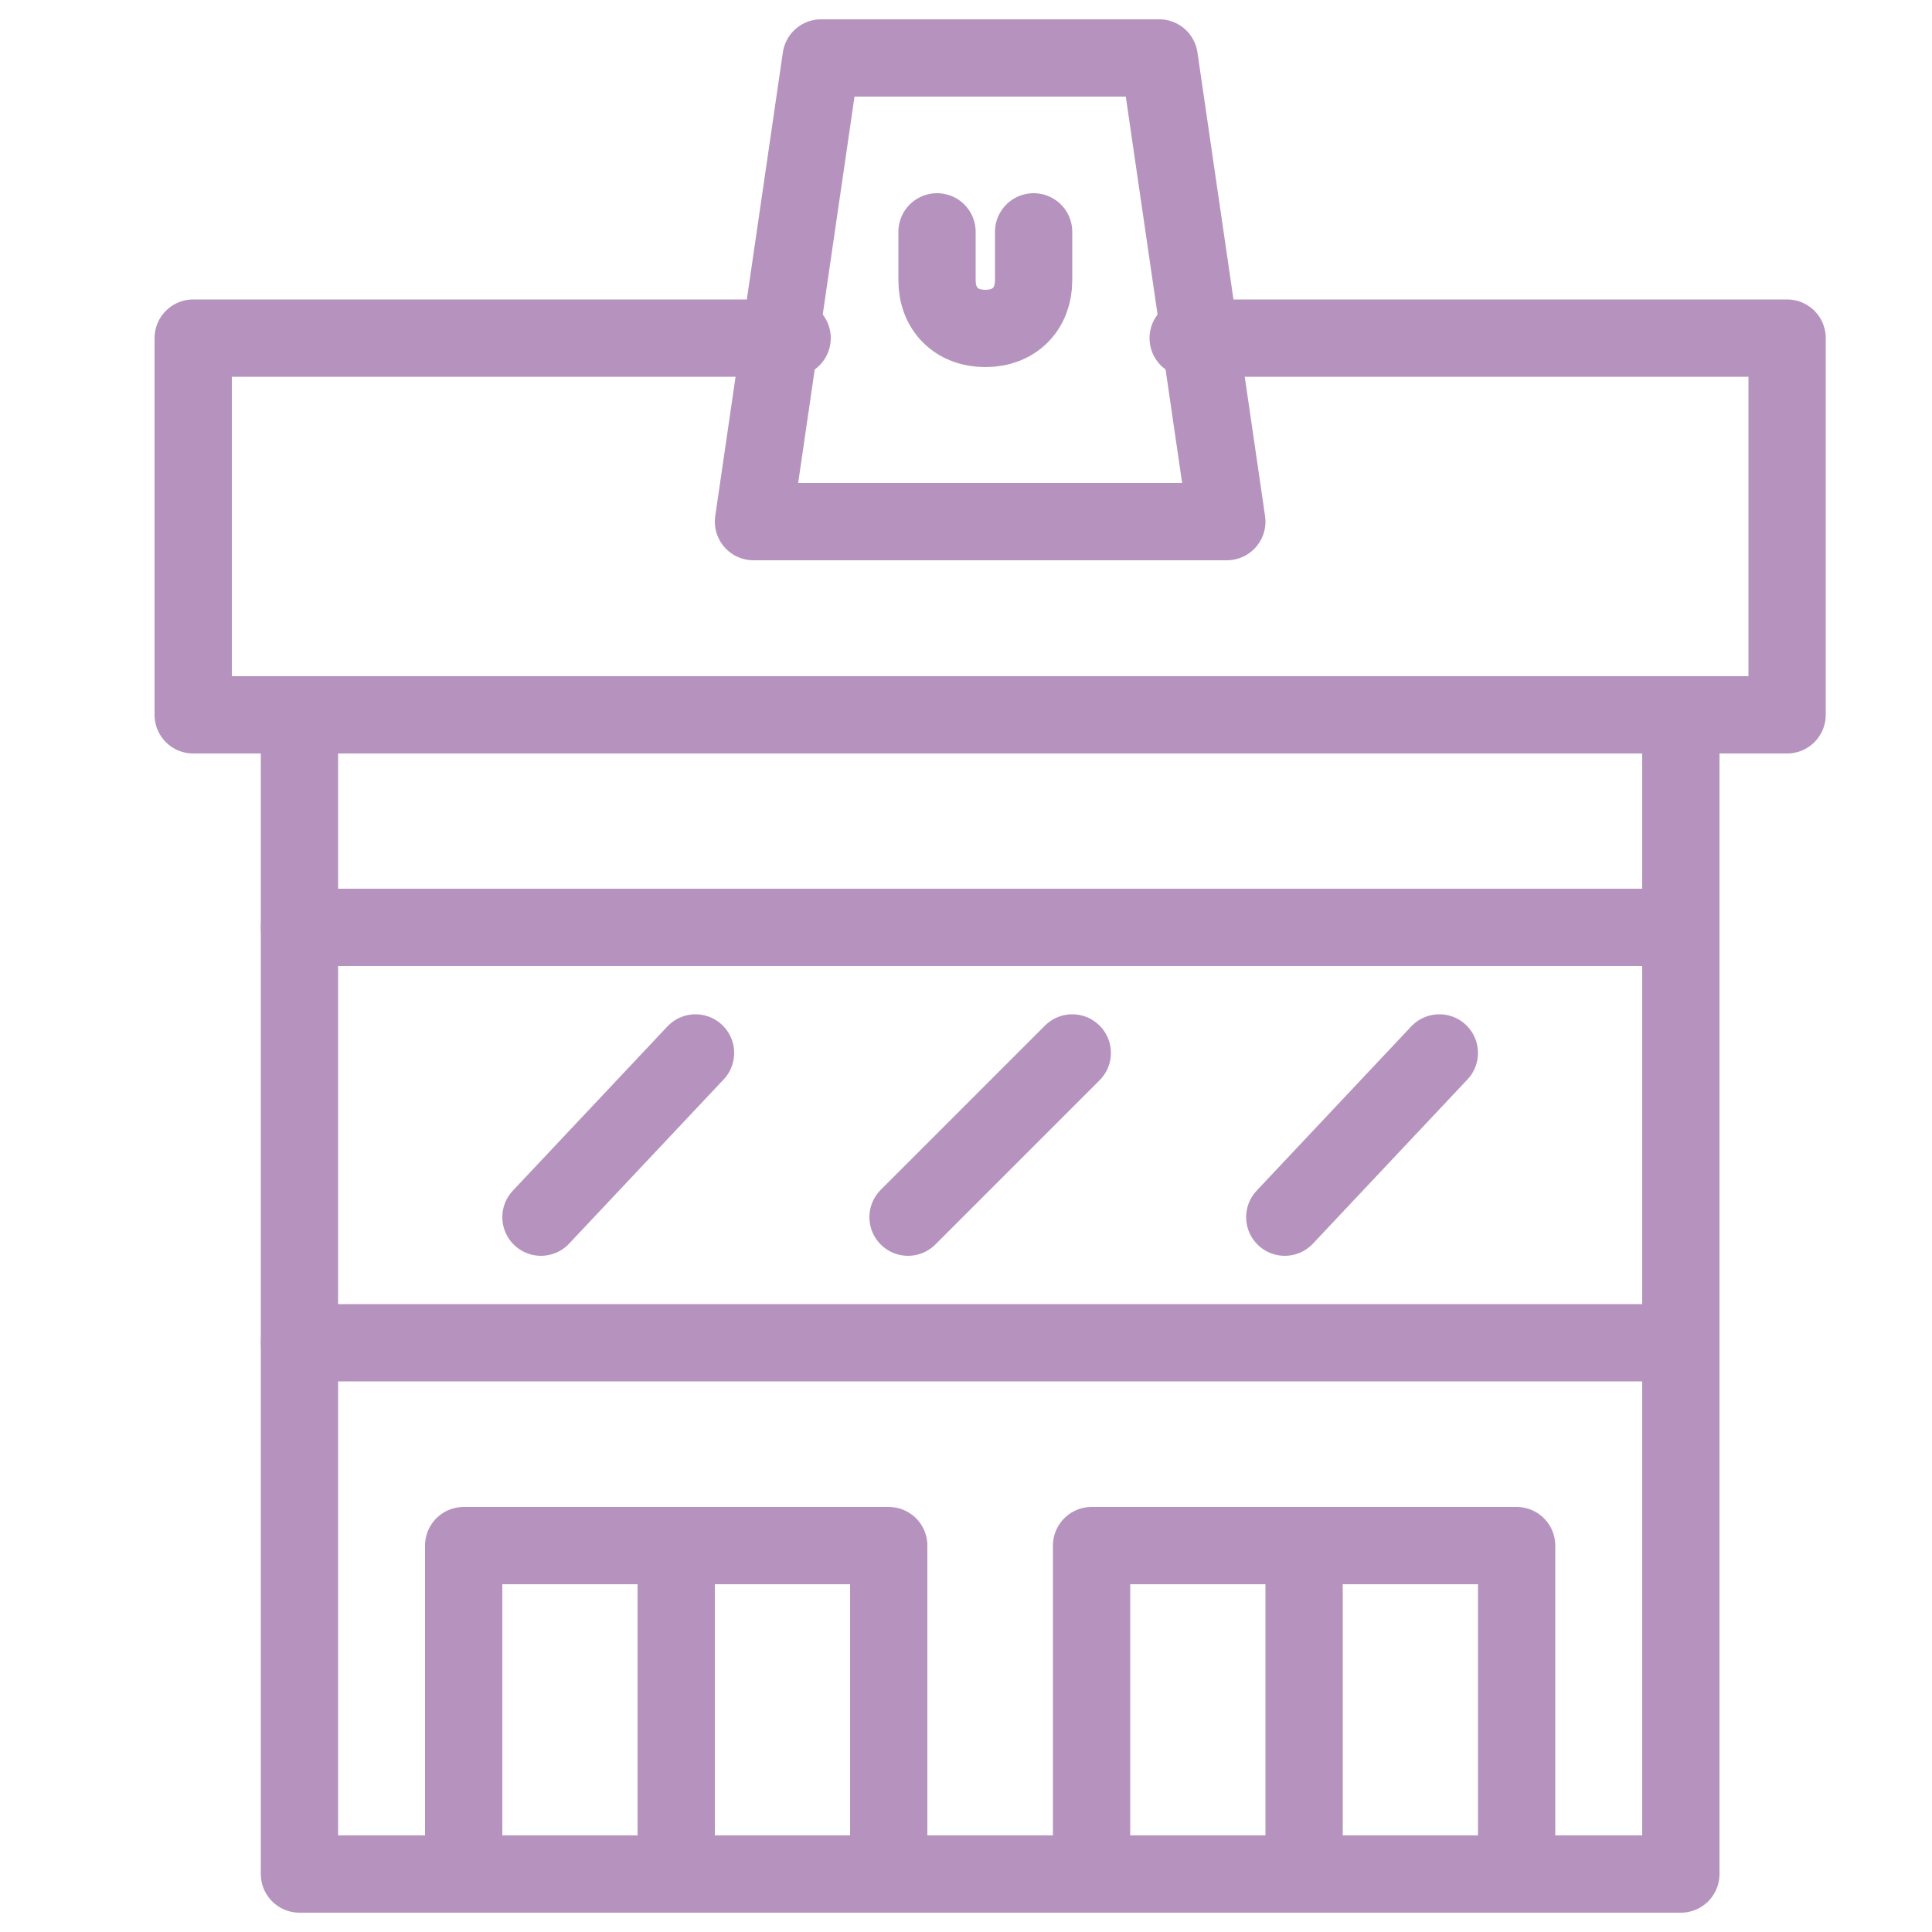
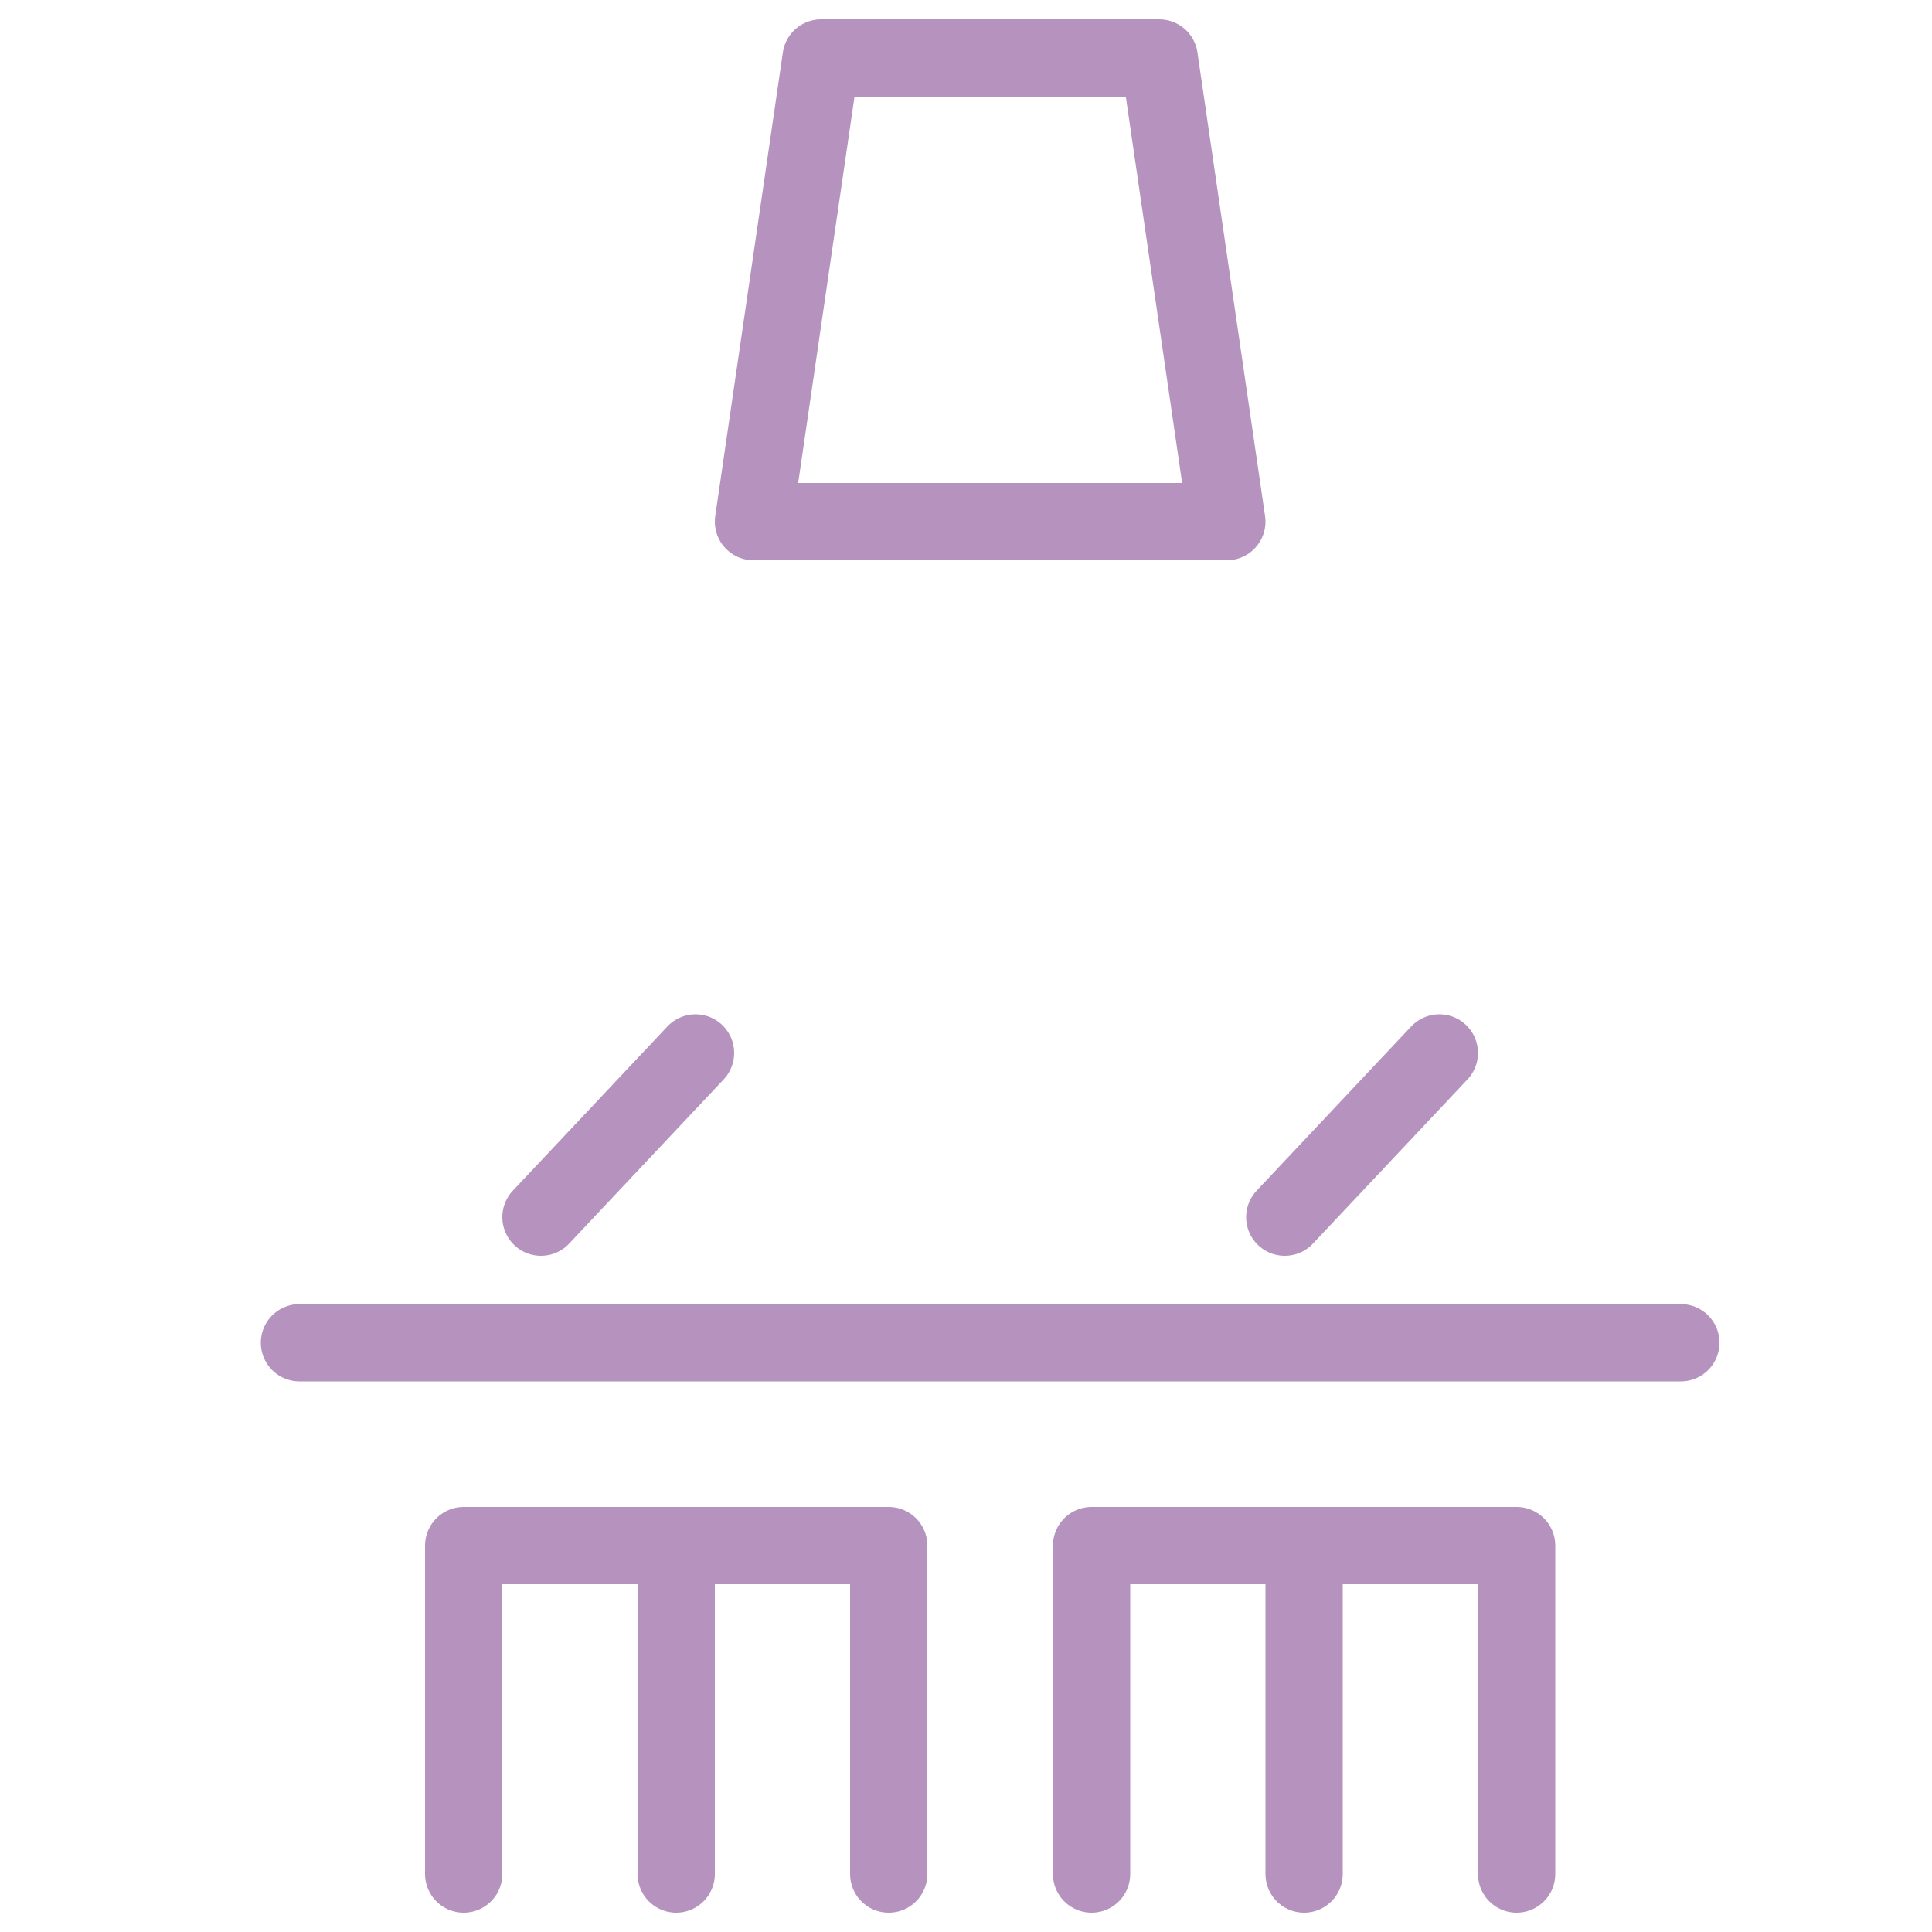
<svg xmlns="http://www.w3.org/2000/svg" id="_레이어_1" version="1.1" viewBox="0 0 20 20">
  <defs>
    <style>
      .st0 {
        opacity: .6;
      }

      .st1 {
        fill: none;
        stroke: #844b92;
        stroke-linecap: round;
        stroke-linejoin: round;
        stroke-width: .8px;
      }
    </style>
  </defs>
  <g id="Layer_27" class="st0">
-     <polyline class="st1" points="12.3 3.5 18.5 3.5 18.5 7.4 2 7.4 2 3.5 8.2 3.5" />
-     <polyline class="st1" points="3.1 7.4 3.1 19.4 17.4 19.4 17.4 7.4" />
    <polyline class="st1" points="4.8 19.4 4.8 16 9.2 16 9.2 19.4" />
    <line class="st1" x1="7" y1="16" x2="7" y2="19.4" />
    <polyline class="st1" points="11.3 19.4 11.3 16 15.7 16 15.7 19.4" />
    <line class="st1" x1="13.5" y1="16" x2="13.5" y2="19.4" />
    <line class="st1" x1="3.1" y1="13.9" x2="17.4" y2="13.9" />
-     <line class="st1" x1="3.1" y1="9.6" x2="17.4" y2="9.6" />
    <line class="st1" x1="5.6" y1="12.6" x2="7.2" y2="10.9" />
-     <line class="st1" x1="9.4" y1="12.6" x2="11.1" y2="10.9" />
    <line class="st1" x1="13.3" y1="12.6" x2="14.9" y2="10.9" />
    <polygon class="st1" points="12.7 5.4 7.8 5.4 8.5 .6 12 .6 12.7 5.4" />
-     <path class="st1" d="M9.7,2.4v.5c0,.3.2.5.5.5h0c.3,0,.5-.2.5-.5v-.5" />
  </g>
</svg>